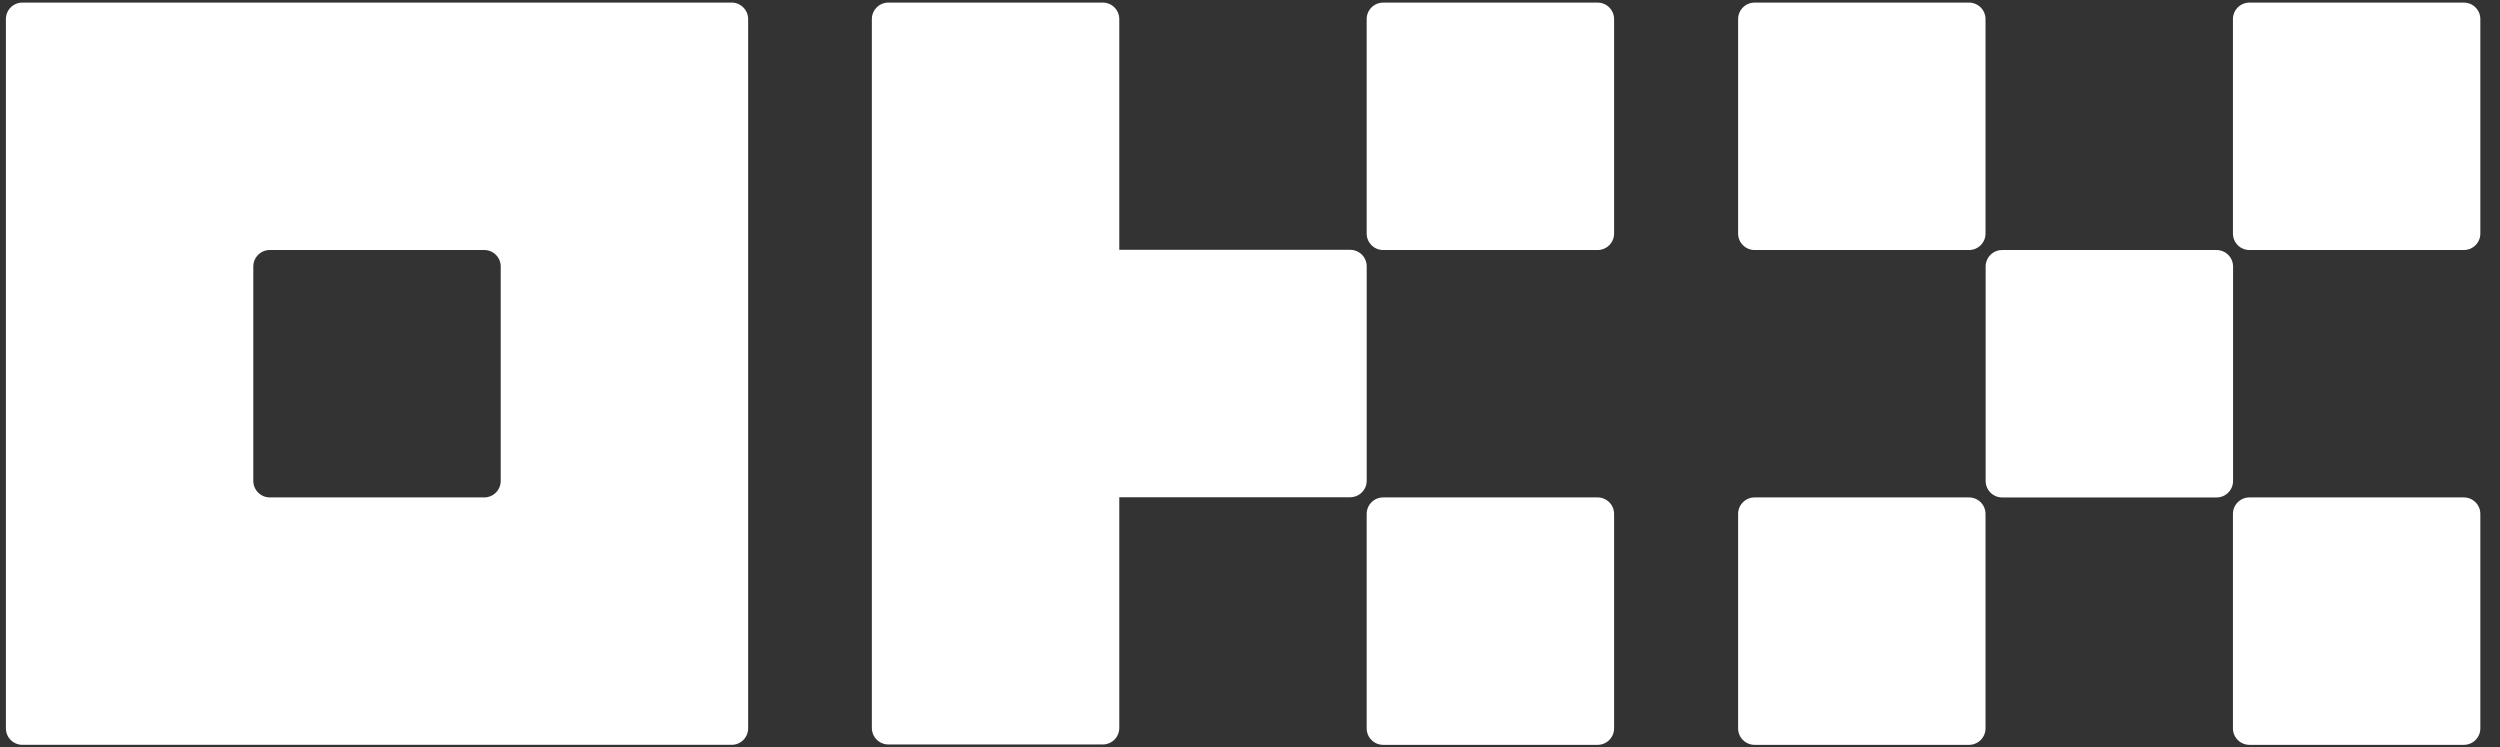
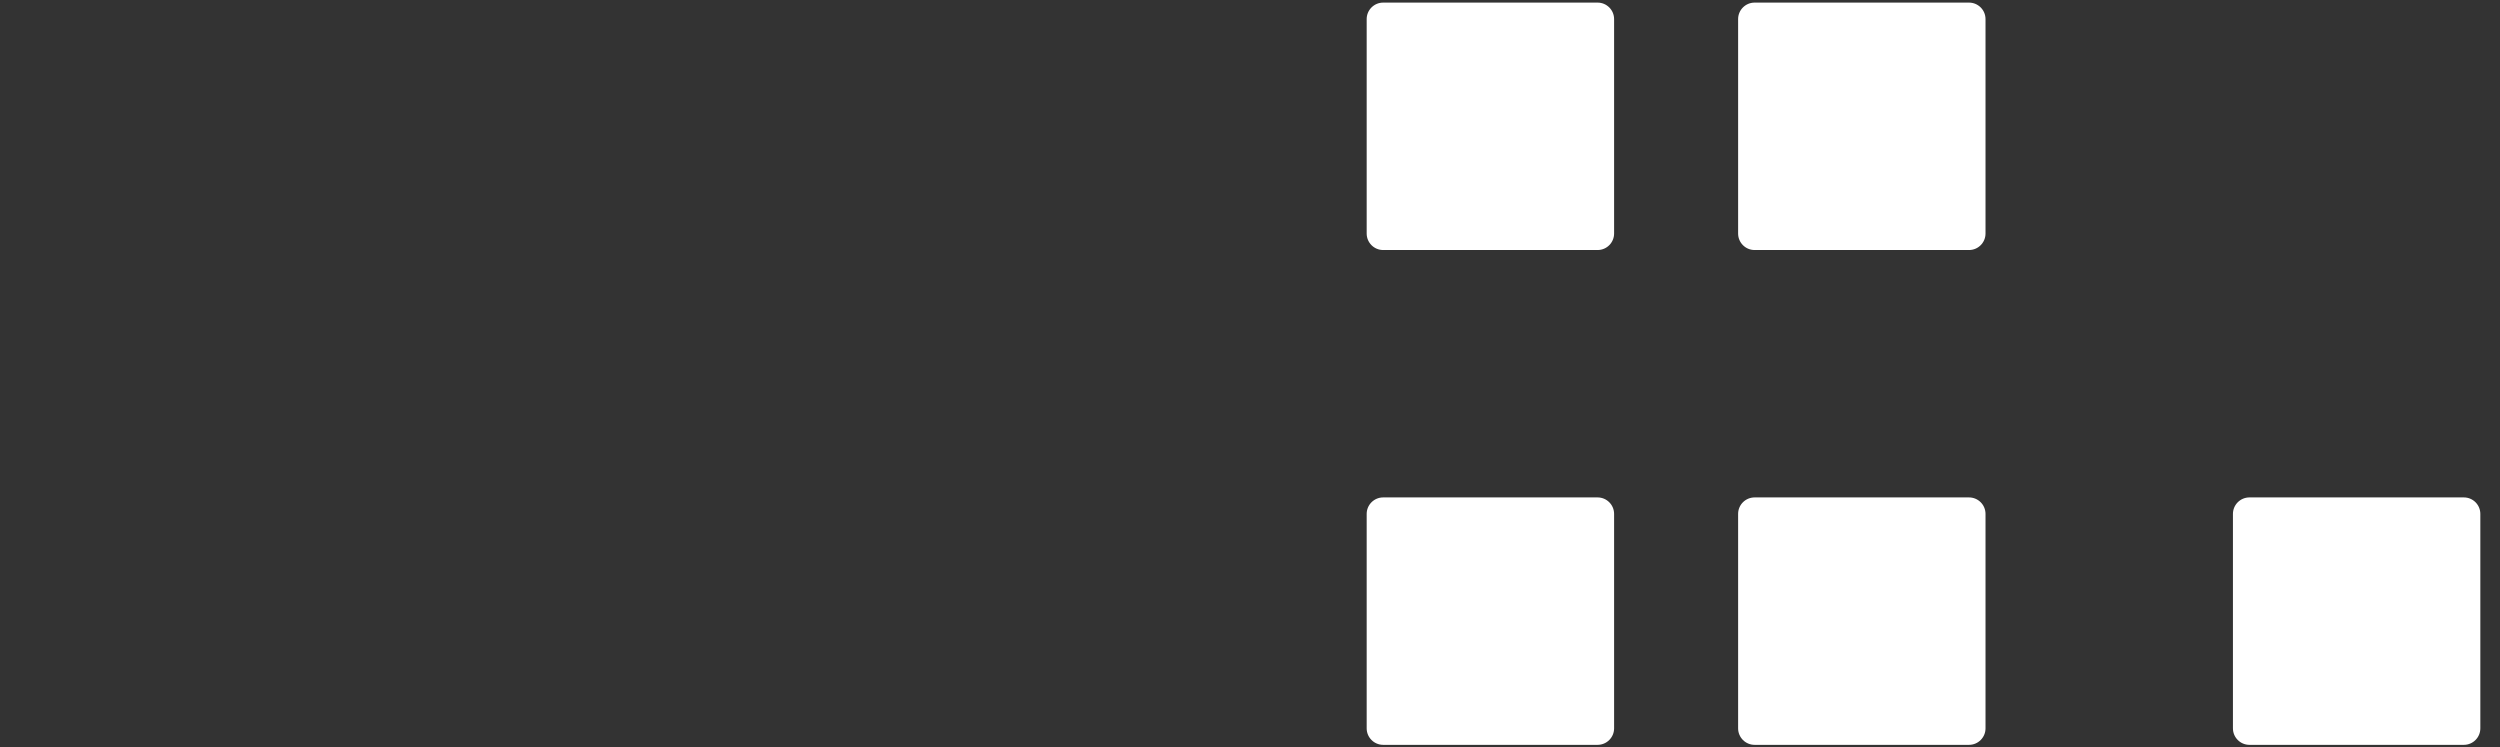
<svg xmlns="http://www.w3.org/2000/svg" width="97" height="29" viewBox="0 0 97 29" fill="none">
  <rect x="0" y="0" width="97" height="29" fill="#333333" stroke="none" />
-   <path d="M28.388 0.1H0.868C0.699 0.1 0.536 0.167 0.416 0.288C0.296 0.408 0.229 0.57 0.229 0.74V28.259C0.229 28.429 0.296 28.592 0.416 28.712C0.536 28.832 0.699 28.899 0.868 28.899H28.388C28.558 28.899 28.72 28.832 28.84 28.712C28.96 28.592 29.028 28.429 29.028 28.259V0.74C29.028 0.57 28.96 0.408 28.84 0.288C28.72 0.167 28.558 0.1 28.388 0.1ZM19.428 18.66C19.428 18.829 19.361 18.992 19.241 19.112C19.12 19.232 18.958 19.3 18.788 19.3H10.468C10.299 19.3 10.136 19.232 10.016 19.112C9.896 18.992 9.828 18.829 9.828 18.66V10.34C9.828 10.17 9.896 10.007 10.016 9.887C10.136 9.767 10.299 9.7 10.468 9.7H18.788C18.958 9.7 19.12 9.767 19.241 9.887C19.361 10.007 19.428 10.17 19.428 10.34V18.66Z" fill="white" />
-   <path d="M86.003 9.701H77.683C77.33 9.701 77.043 9.988 77.043 10.341V18.661C77.043 19.014 77.33 19.301 77.683 19.301H86.003C86.356 19.301 86.643 19.014 86.643 18.661V10.341C86.643 9.988 86.356 9.701 86.003 9.701Z" fill="white" />
  <path d="M76.398 0.101H68.079C67.725 0.101 67.439 0.388 67.439 0.741V9.061C67.439 9.414 67.725 9.701 68.079 9.701H76.398C76.752 9.701 77.038 9.414 77.038 9.061V0.741C77.038 0.388 76.752 0.101 76.398 0.101Z" fill="white" />
-   <path d="M95.598 0.101H87.278C86.924 0.101 86.638 0.388 86.638 0.741V9.061C86.638 9.414 86.924 9.701 87.278 9.701H95.598C95.951 9.701 96.237 9.414 96.237 9.061V0.741C96.237 0.388 95.951 0.101 95.598 0.101Z" fill="white" />
  <path d="M76.398 19.3H68.079C67.725 19.3 67.439 19.587 67.439 19.94V28.26C67.439 28.613 67.725 28.9 68.079 28.9H76.398C76.752 28.9 77.038 28.613 77.038 28.26V19.94C77.038 19.587 76.752 19.3 76.398 19.3Z" fill="white" />
  <path d="M95.598 19.3H87.278C86.924 19.3 86.638 19.587 86.638 19.94V28.26C86.638 28.613 86.924 28.9 87.278 28.9H95.598C95.951 28.9 96.237 28.613 96.237 28.26V19.94C96.237 19.587 95.951 19.3 95.598 19.3Z" fill="white" />
  <path d="M61.987 0.101H53.667C53.314 0.101 53.027 0.388 53.027 0.741V9.061C53.027 9.414 53.314 9.701 53.667 9.701H61.987C62.34 9.701 62.627 9.414 62.627 9.061V0.741C62.627 0.388 62.34 0.101 61.987 0.101Z" fill="white" />
  <path d="M61.987 19.3H53.667C53.314 19.3 53.027 19.587 53.027 19.94V28.26C53.027 28.613 53.314 28.9 53.667 28.9H61.987C62.34 28.9 62.627 28.613 62.627 28.26V19.94C62.627 19.587 62.34 19.3 61.987 19.3Z" fill="white" />
-   <path d="M53.028 10.333C53.028 10.163 52.96 10 52.84 9.88C52.72 9.76 52.557 9.693 52.388 9.693H43.428V0.74C43.428 0.57 43.36 0.408 43.24 0.288C43.12 0.167 42.958 0.1 42.788 0.1H34.468C34.298 0.1 34.136 0.167 34.016 0.288C33.895 0.408 33.828 0.57 33.828 0.74V28.245C33.828 28.415 33.895 28.578 34.016 28.698C34.136 28.818 34.298 28.885 34.468 28.885H42.788C42.958 28.885 43.12 28.818 43.24 28.698C43.36 28.578 43.428 28.415 43.428 28.245V19.293H52.388C52.557 19.293 52.72 19.225 52.84 19.105C52.96 18.985 53.028 18.822 53.028 18.652V10.333Z" fill="white" />
</svg>